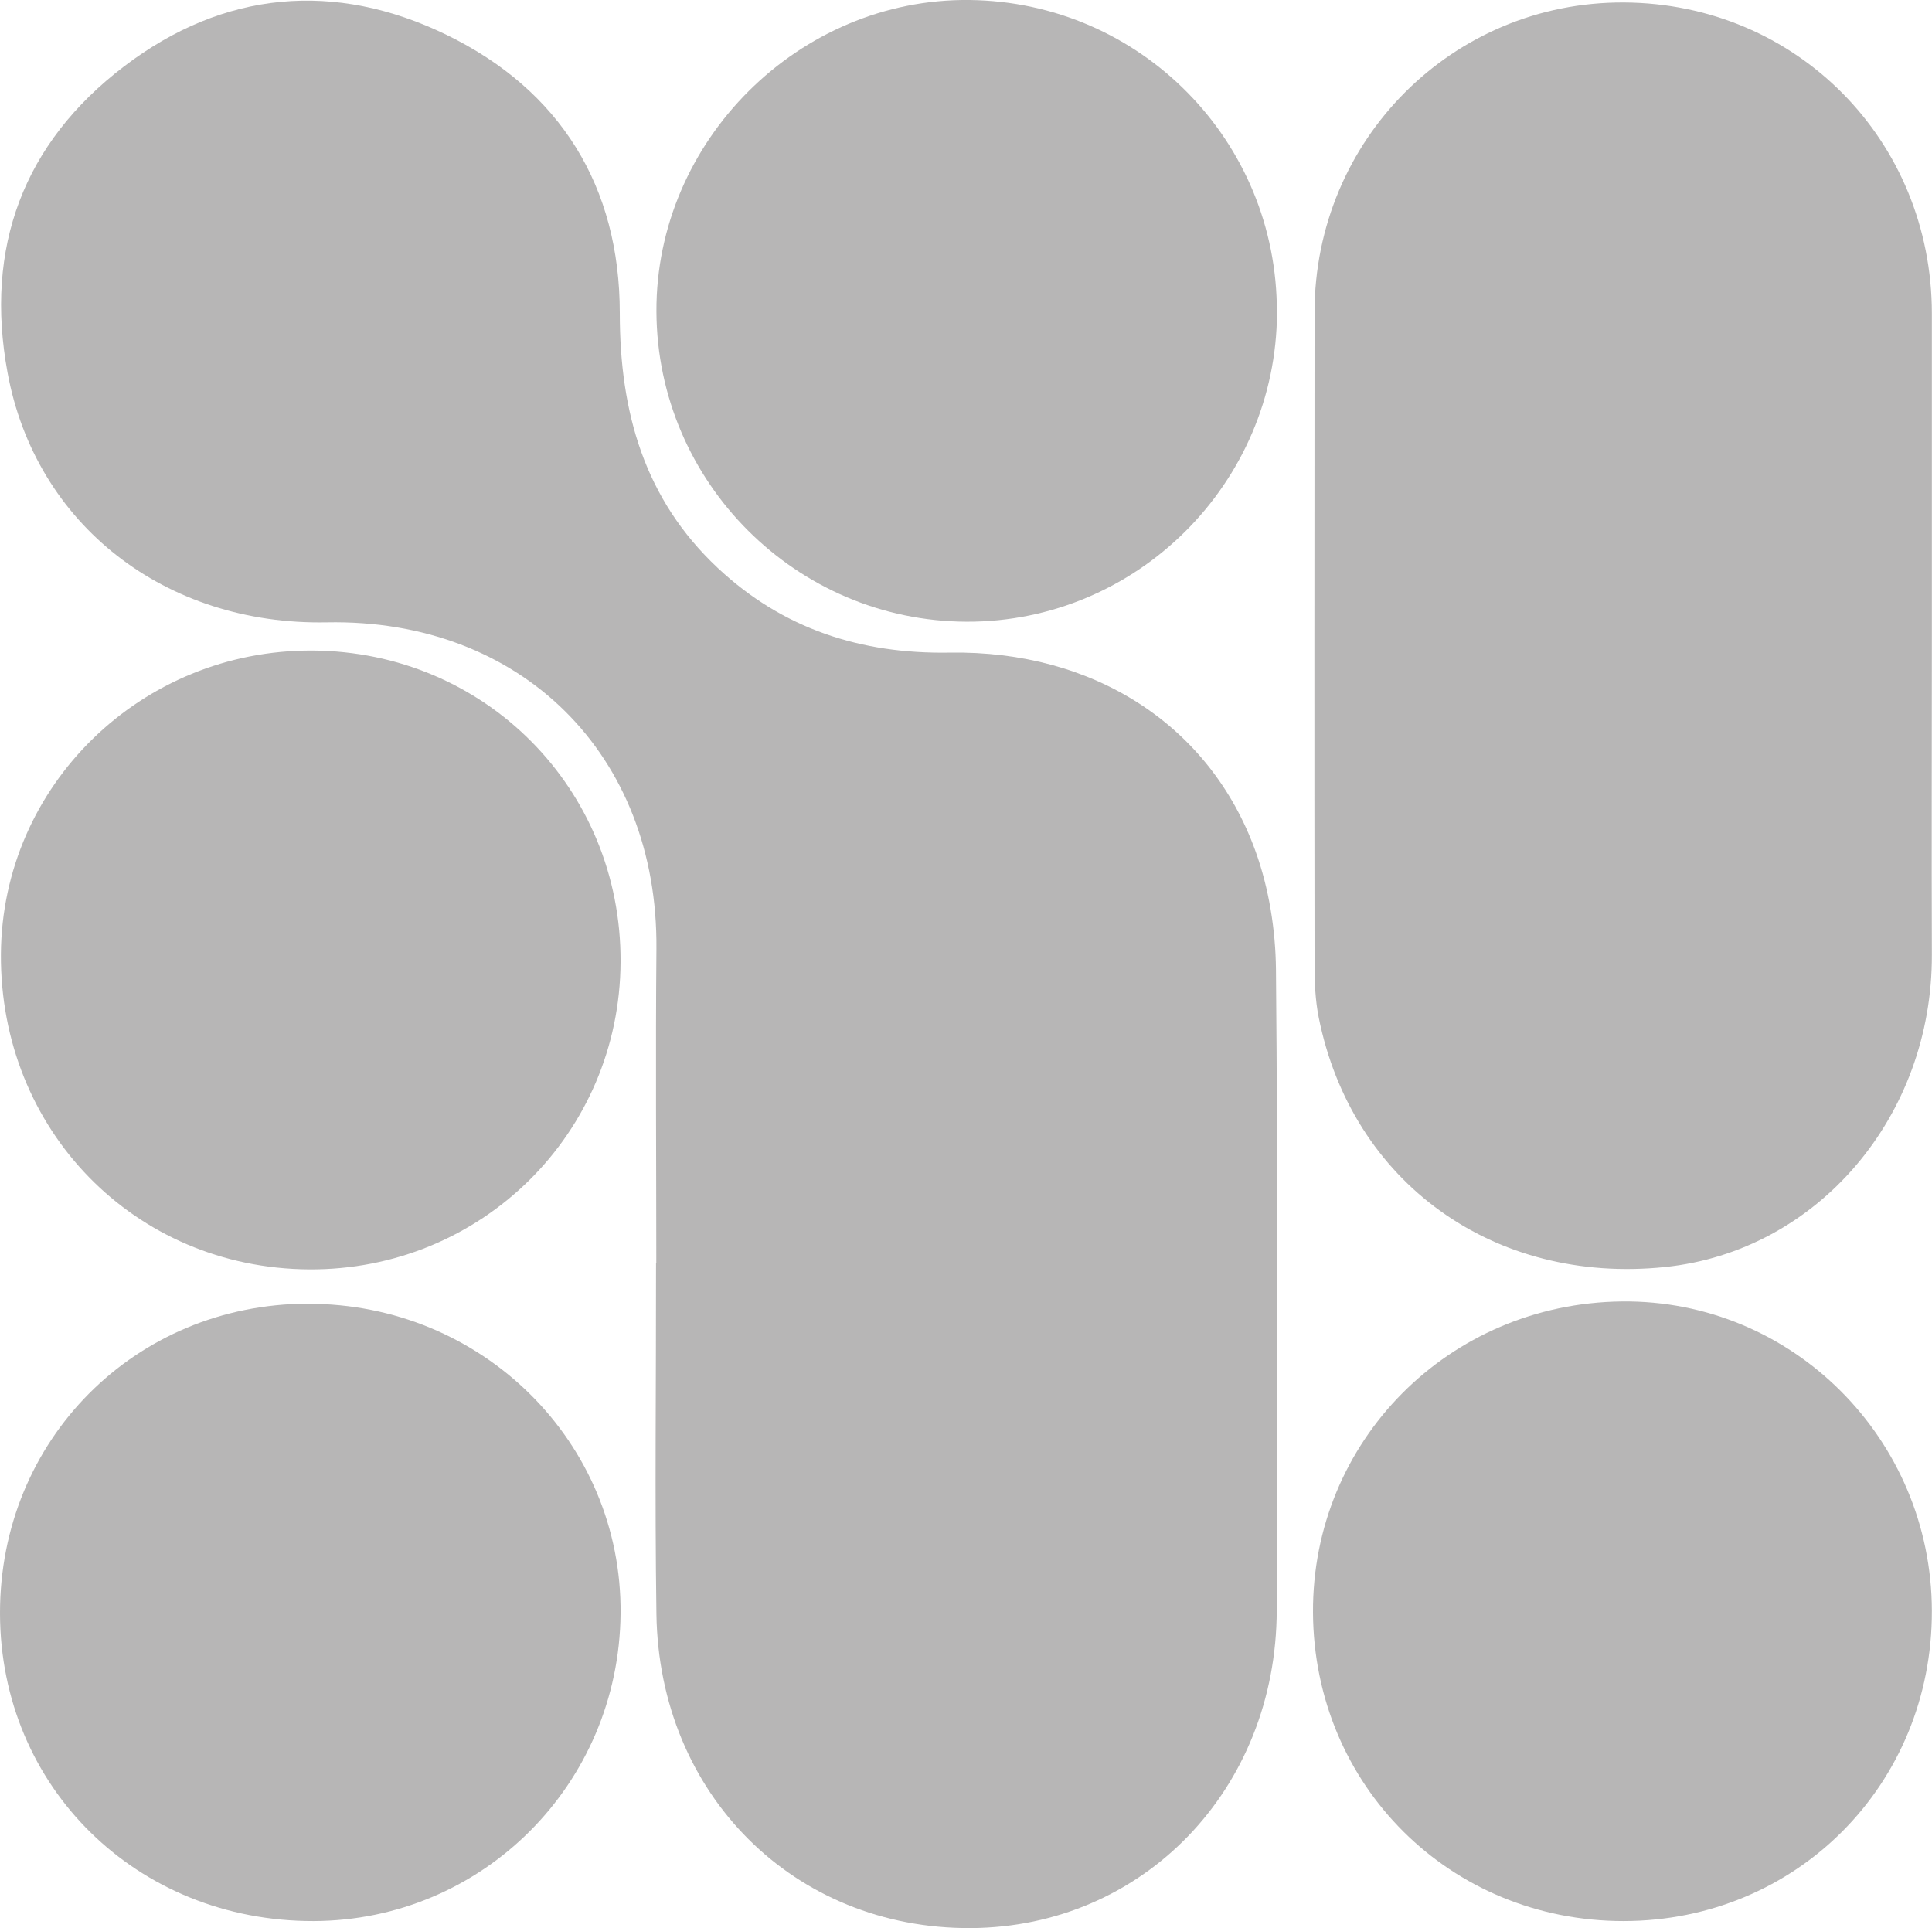
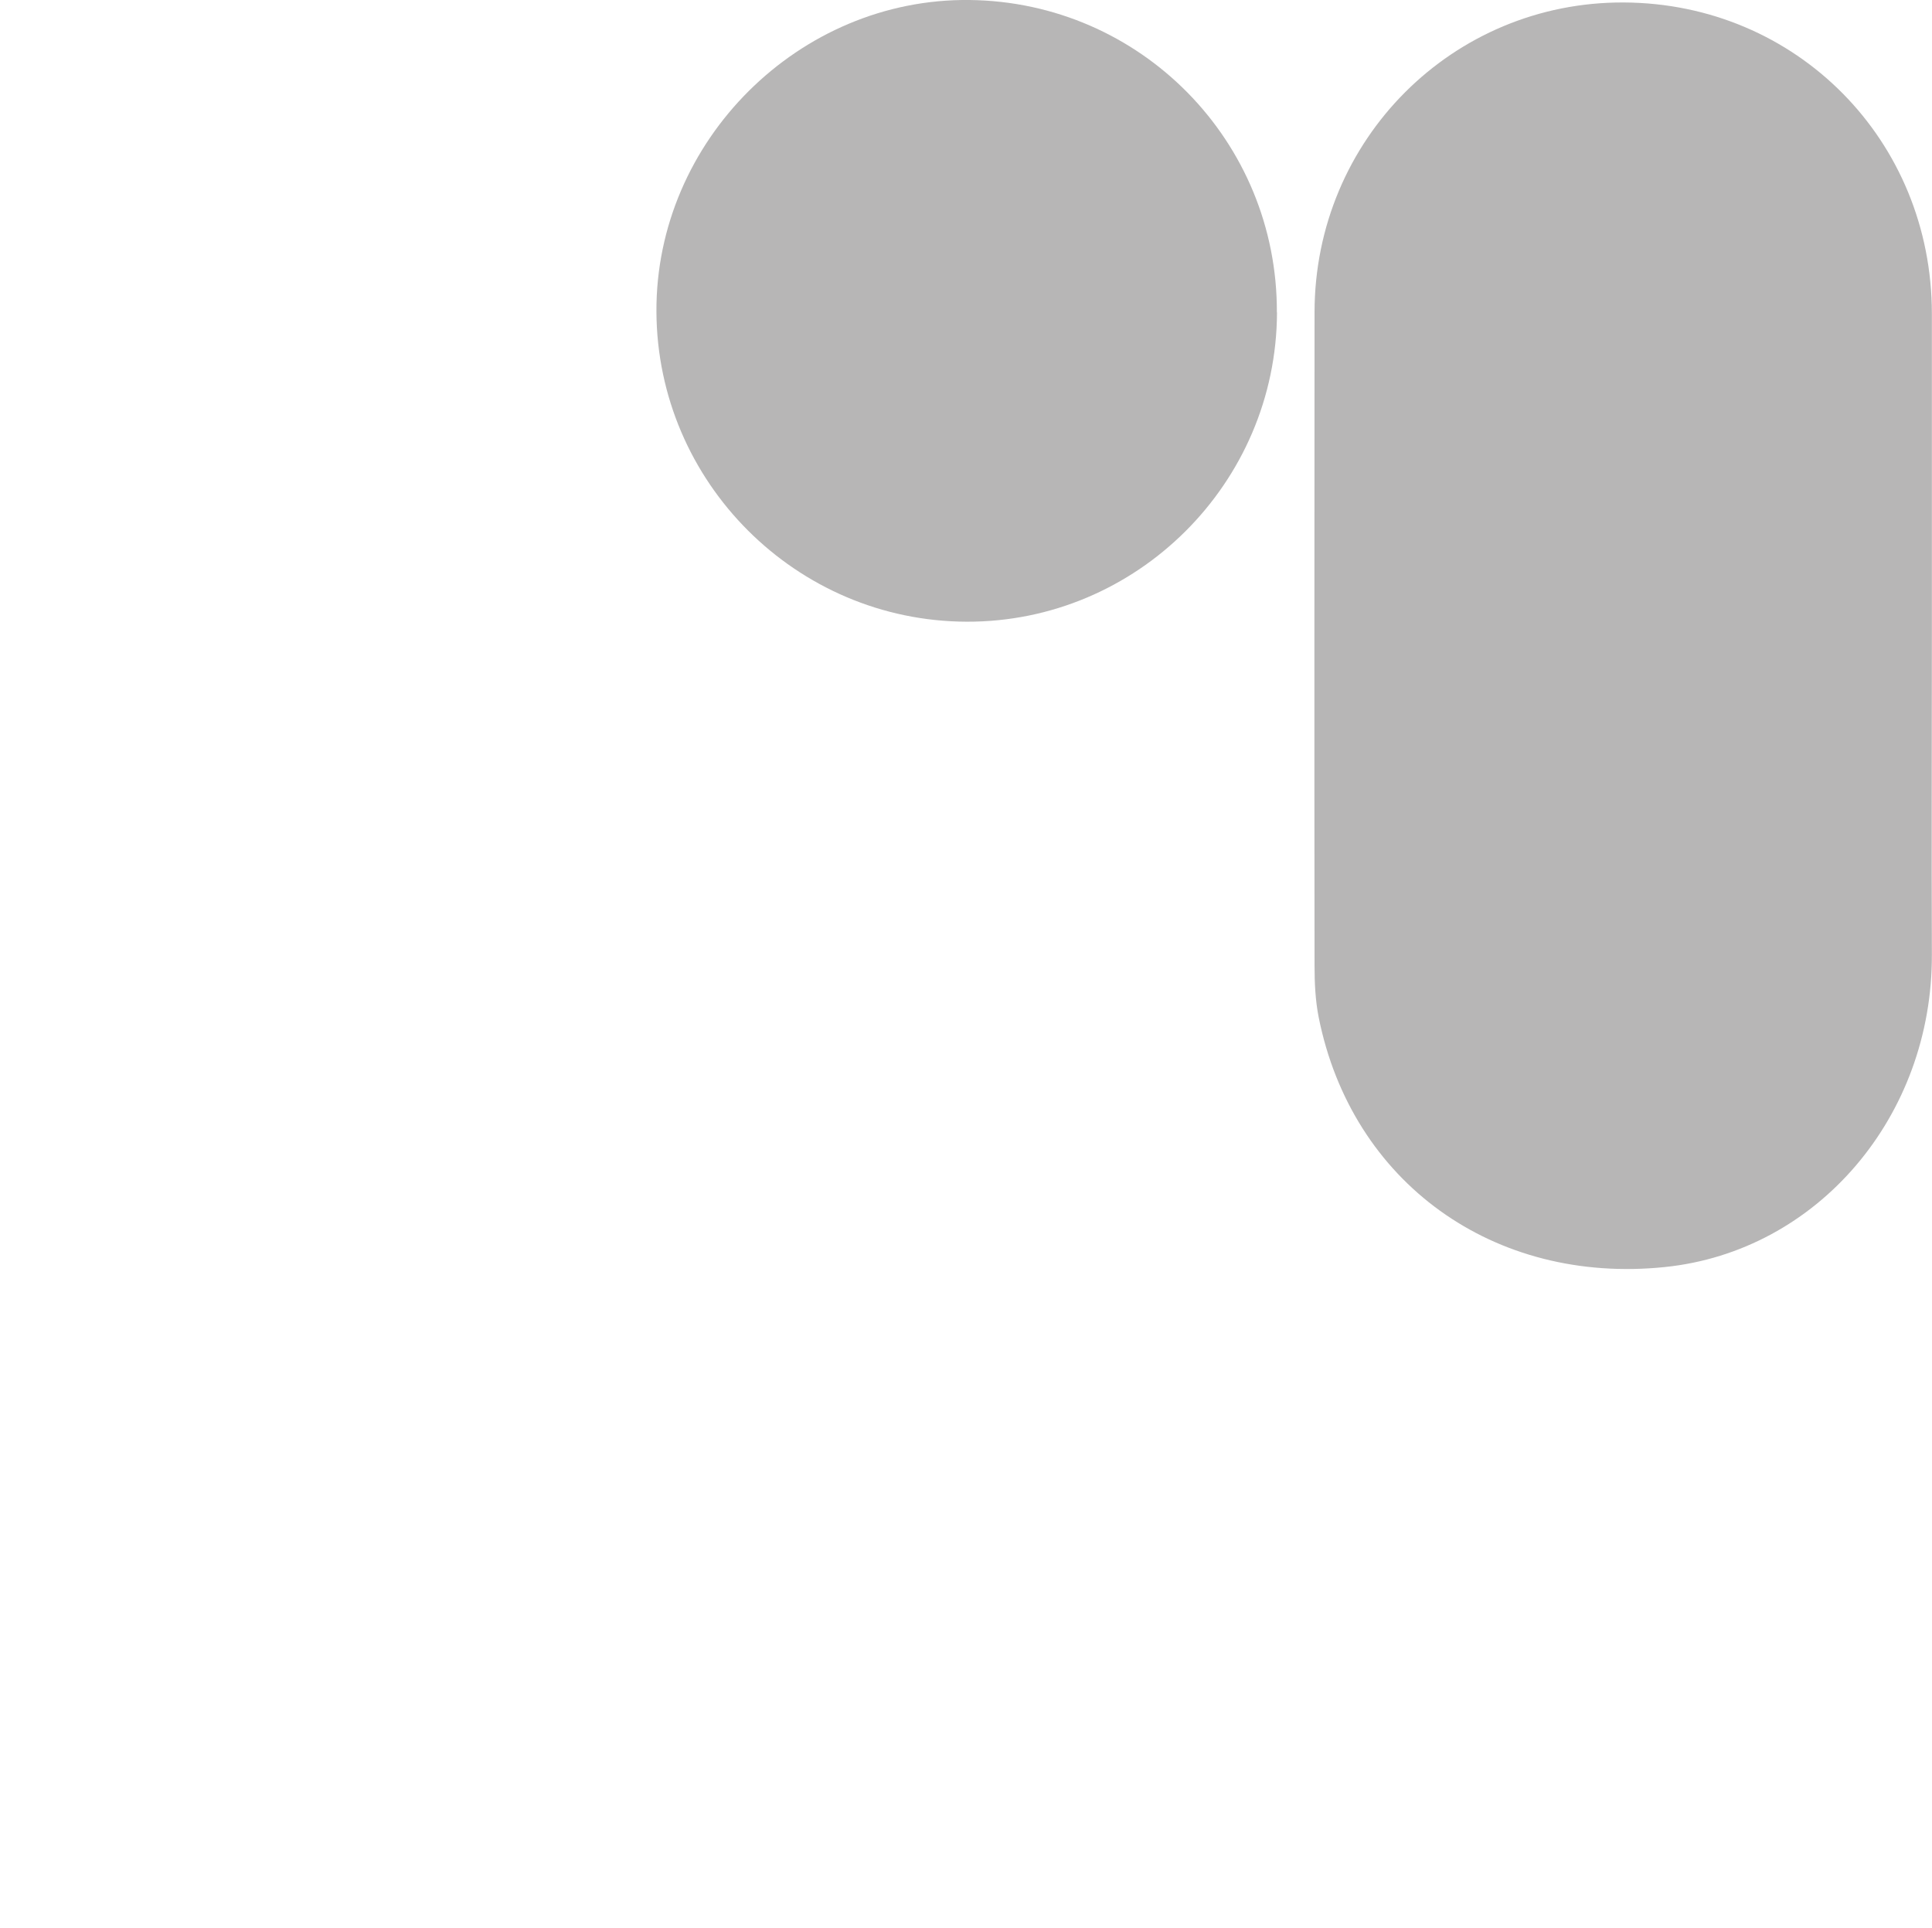
<svg xmlns="http://www.w3.org/2000/svg" data-bbox="0 -0.002 148.71 148.432" viewBox="0 0 148.72 148.43" data-type="color">
  <g>
-     <path d="M50.52 97.25c0-8.07-.06-16.14.01-24.21.13-14.95-10.41-25.42-25.37-25.13C12.73 48.15 2.73 40.4.58 28.68-1.2 19.06 1.8 11.01 9.55 5.11c7.66-5.84 16.25-6.6 24.84-2.42 8.74 4.26 13.32 11.66 13.32 21.42 0 7.62 1.89 14.32 7.55 19.62 5 4.68 11 6.63 17.85 6.51 11.09-.18 20.05 5.6 23.54 15.3 1.03 2.85 1.54 6.04 1.57 9.08.15 16.45.1 32.9.06 49.35-.03 13.78-10.28 24.39-23.56 24.46-13.57.07-23.99-10.27-24.19-24.18-.13-9-.02-18-.03-27Z" fill="#b7b6b6" data-color="1" />
    <path d="M148.71 48.97c0 8.17-.03 16.34 0 24.51.05 12.46-8.8 22.85-20.55 24.06-13.17 1.36-24.11-6.51-26.65-19.22-.26-1.3-.32-2.67-.32-4.01-.02-16.76-.01-33.51 0-50.27.01-13.3 10.64-23.92 23.82-23.85 13.28.07 23.7 10.6 23.7 23.96v24.82Z" fill="#b7b6b6" data-color="1" />
    <path d="M98.3 24.06c-.05 13.14-10.79 23.84-23.89 23.8-13.12-.04-23.82-10.74-23.88-23.87C50.47 10.84 61.51-.15 74.63 0 87.8.15 98.34 10.86 98.29 24.05Z" fill="#b7b6b6" data-color="1" />
-     <path d="M23.78 97.72C10.36 97.63-.02 87 .07 73.44c.09-12.99 10.81-23.43 23.98-23.36 13.29.07 23.77 10.65 23.72 23.95-.05 13.23-10.73 23.78-23.99 23.69Z" fill="#b7b6b6" data-color="1" />
-     <path d="M23.68 100.37c13.42-.04 24.21 10.64 24.09 23.85-.12 13.13-10.61 23.63-23.63 23.67C10.55 147.92.02 137.59 0 124.2c-.02-13.34 10.37-23.8 23.68-23.84Z" fill="#b7b6b6" data-color="1" />
-     <path d="M148.71 124.01c.03 13.36-10.41 23.87-23.73 23.88-13.35 0-23.83-10.41-23.91-23.74-.07-13.21 10.44-23.81 23.77-23.96 13.11-.15 23.84 10.56 23.87 23.82Z" fill="#b7b6b6" data-color="1" />
  </g>
</svg>